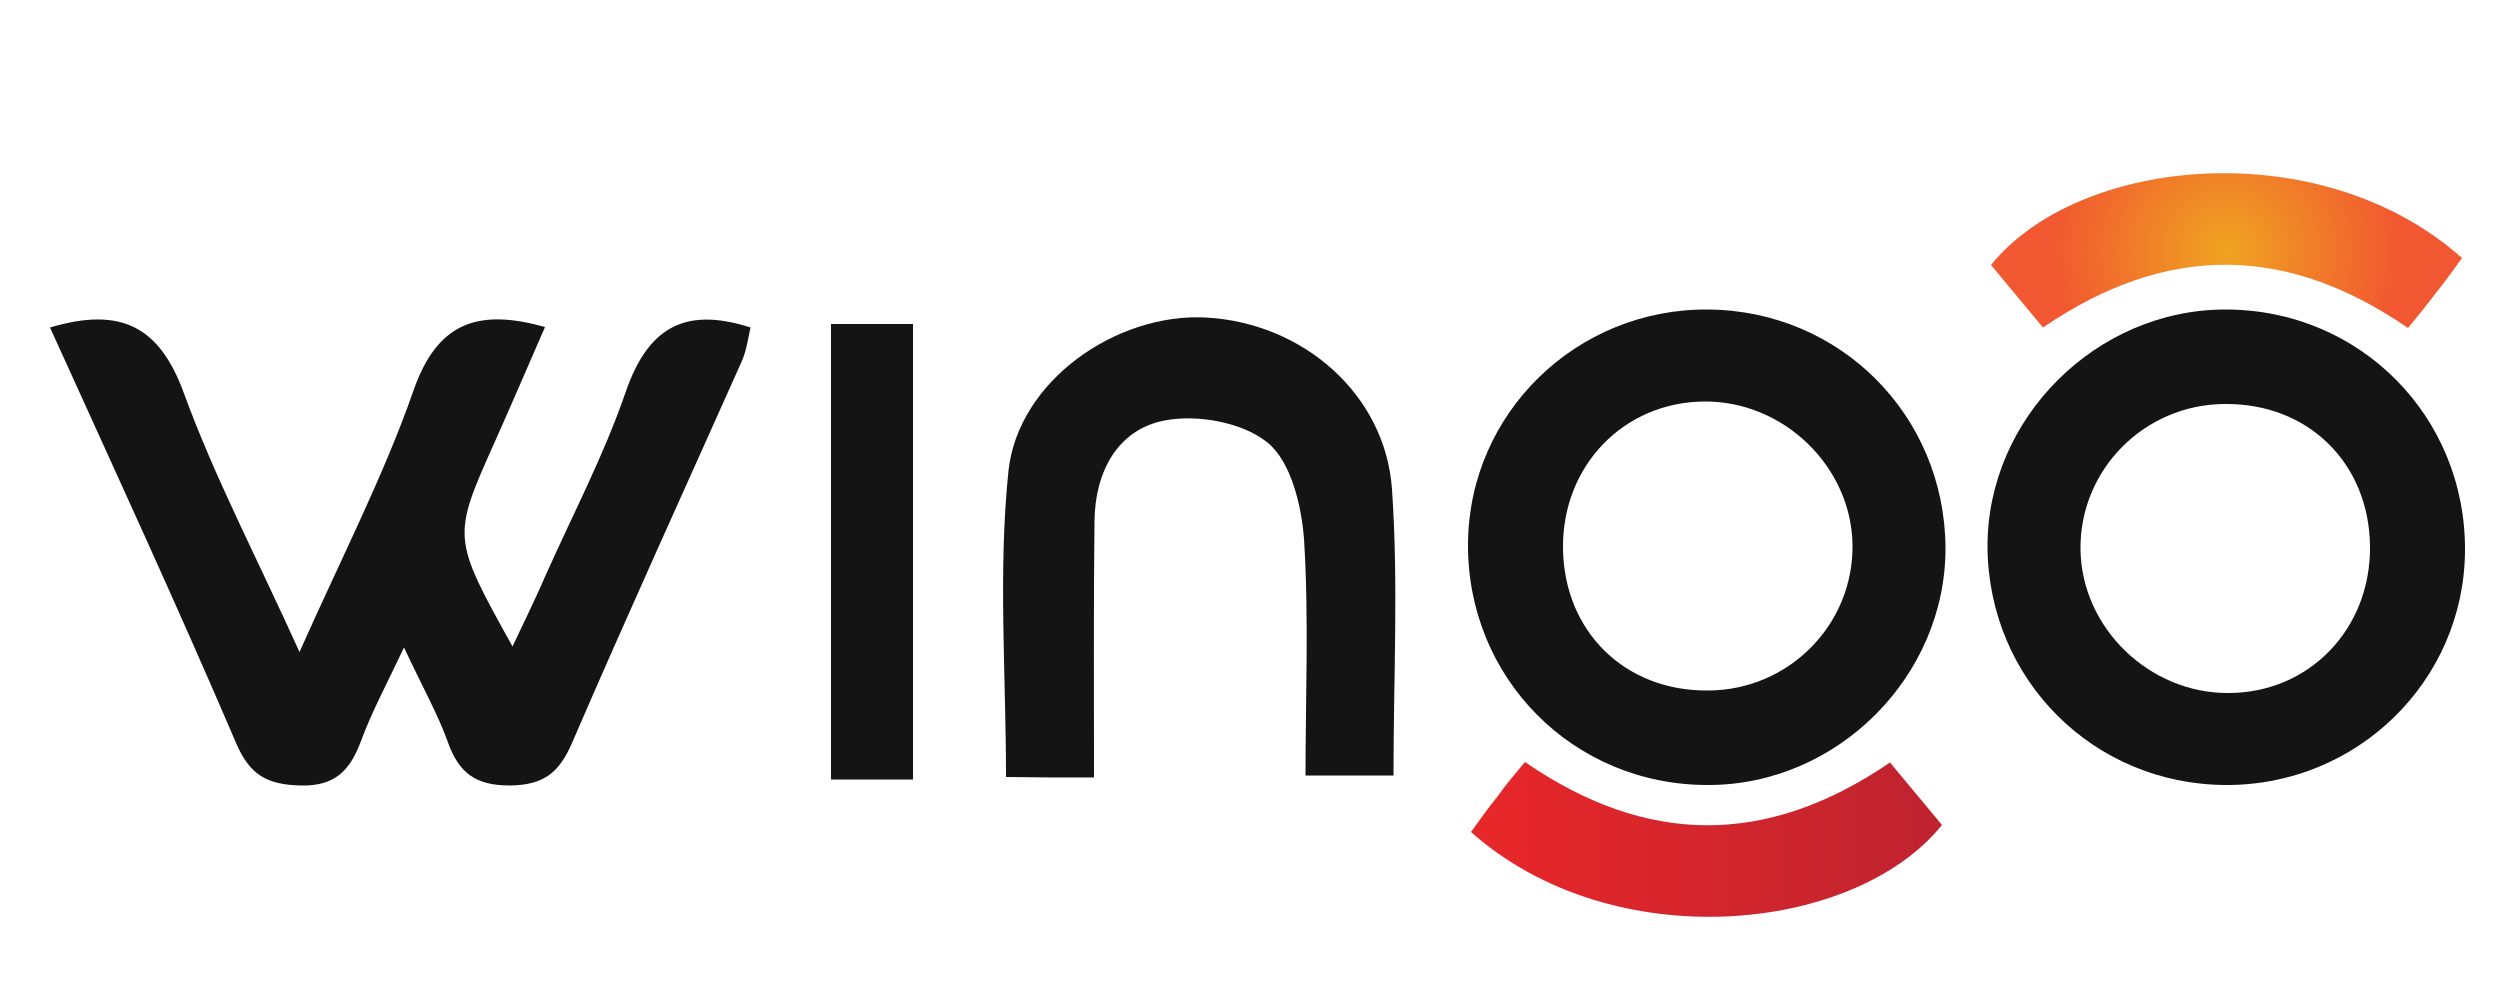
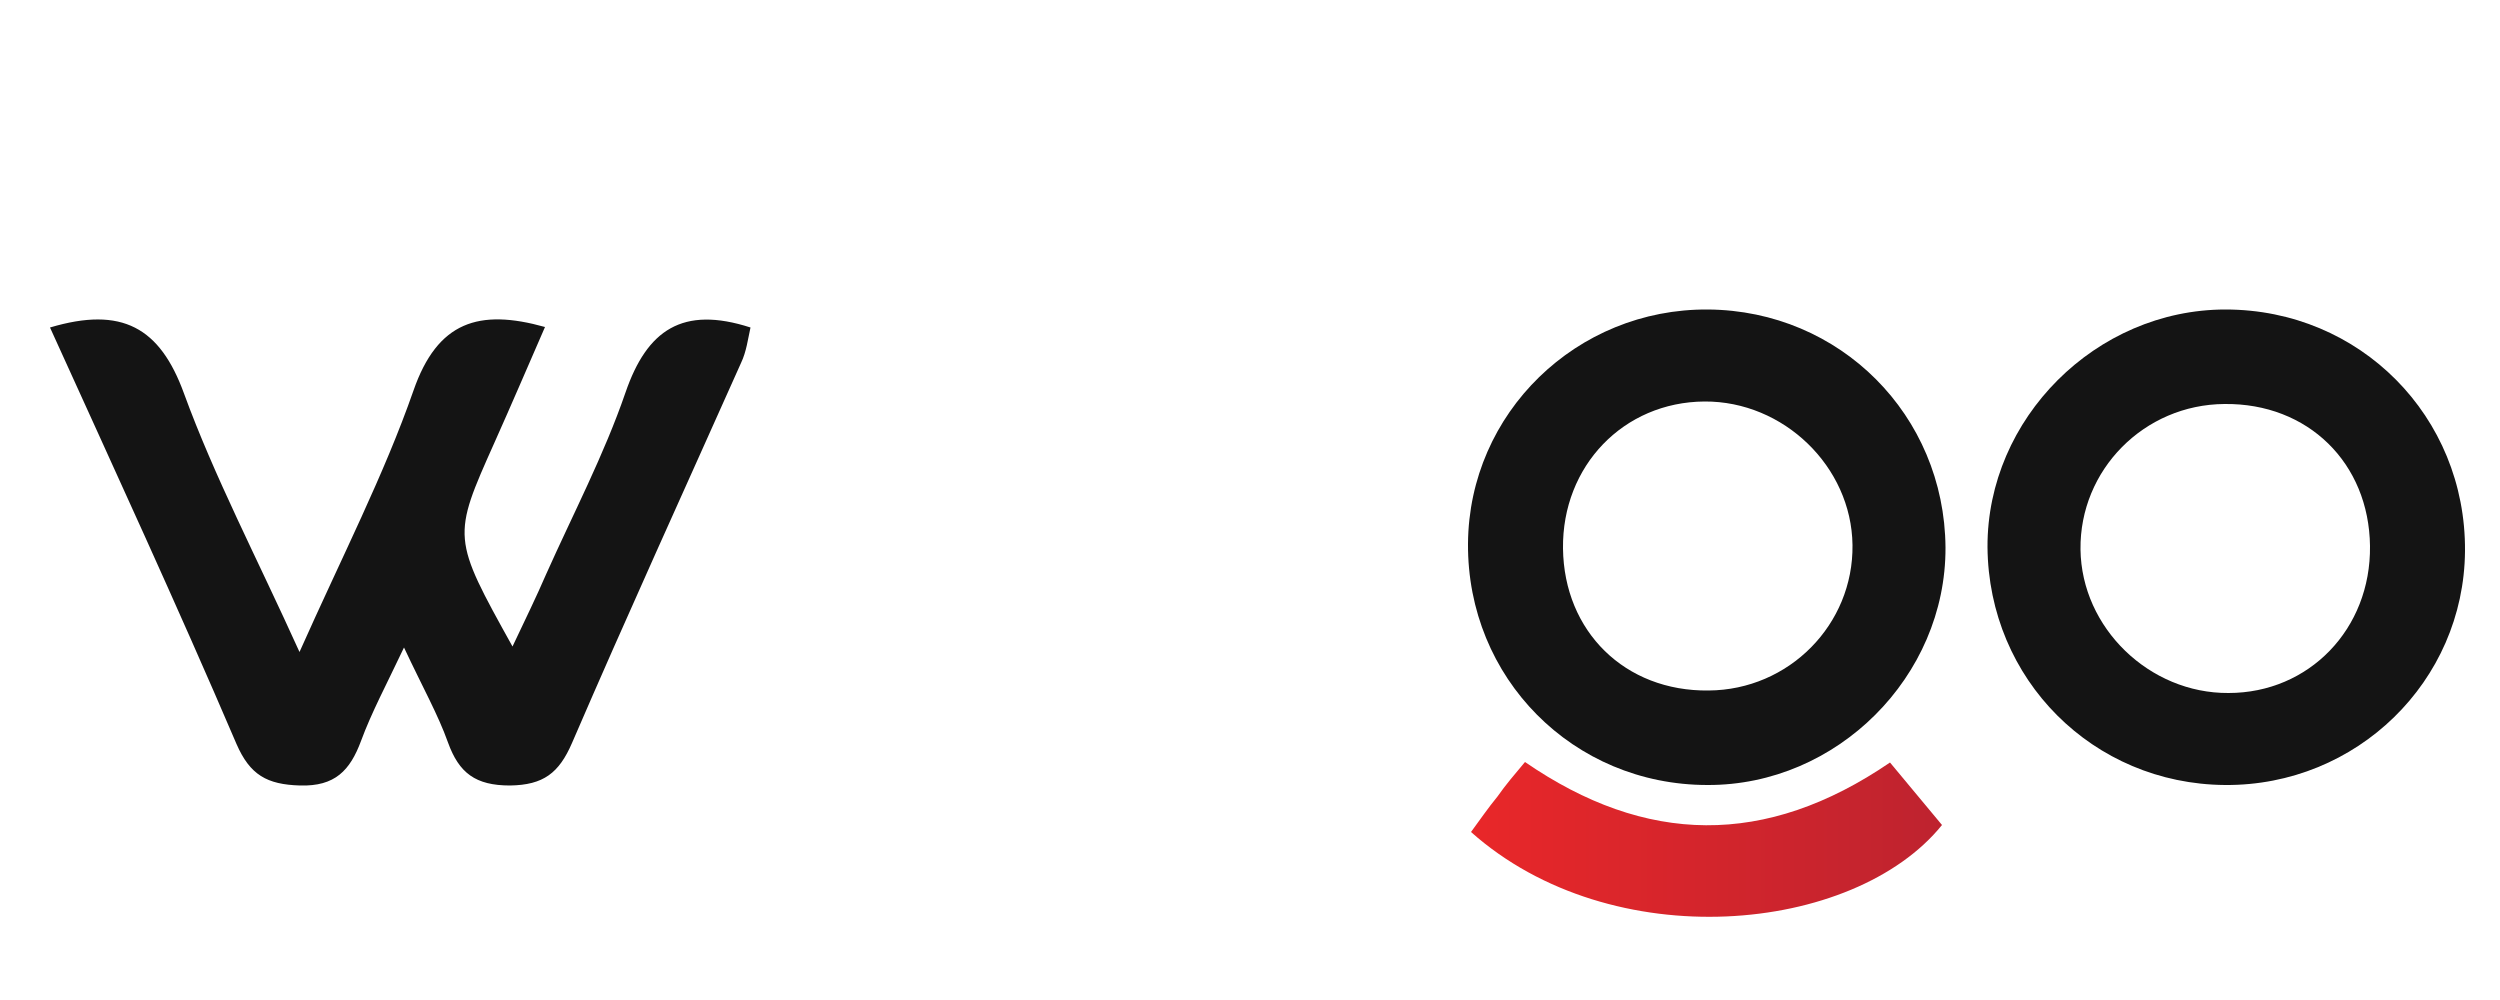
<svg xmlns="http://www.w3.org/2000/svg" version="1.1" id="Layer_1" x="0px" y="0px" viewBox="0 0 500 200" style="enable-background:new 0 0 500 200;" xml:space="preserve">
  <style type="text/css">
	.st0{fill:#141414;}
	.st1{fill:url(#SVGID_1_);}
	.st2{fill:url(#SVGID_2_);}
	.st3{filter:url(#Adobe_OpacityMaskFilter);}
	.st4{fill:url(#XMLID_3_);}
	.st5{mask:url(#XMLID_2_);}
</style>
  <path class="st0" d="M10,65.5c14.4-4.3,22,0,26.8,13.2c6.1,16.7,14.5,32.7,23.1,51.7c8.6-19.3,16.9-35.4,22.8-52.3  c4.8-13.8,13.1-16.4,26.3-12.7c-3.4,7.8-6.7,15.5-10.1,23.1c-8.5,19-8.5,19,3.6,40.8c2.7-5.7,4.8-10,6.7-14.4  c5.4-12.1,11.6-23.9,15.9-36.4c4.3-12.5,11.4-17.4,25-13c-0.5,2.2-0.8,4.8-1.9,7.1c-11.3,25.3-22.8,50.5-33.8,76  c-2.6,6-5.7,8.4-12.4,8.5c-6.9,0-10.2-2.5-12.4-8.6c-2-5.6-5-10.9-8.8-19c-3.6,7.6-6.5,13-8.6,18.7c-2.2,5.9-5.2,9.1-12.2,8.9  c-6.6-0.2-10-2.1-12.7-8.3C35.4,121,22.8,93.7,10,65.5z" />
-   <path class="st0" d="M182.6,155.9c0-31.2,0-61.1,0-91.1c-6,0-11,0-16.4,0c0,30.6,0,60.6,0,91.1C171.9,155.9,176.9,155.9,182.6,155.9  z" />
-   <path class="st0" d="M218.8,155.5c0-17.8-0.1-34.5,0.1-51.3c0.1-9.8,4.6-18.3,14-20.1c6.6-1.3,15.8,0.4,20.7,4.5  c4.6,3.8,6.7,12.5,7.2,19.2c1,15.8,0.3,31.8,0.3,47.3c7,0,12.1,0,17.6,0c0-19.6,1-38.5-0.3-57.2c-1.3-19.1-17.9-33.4-37.3-34.4  c-17.8-0.9-37.4,12.6-39.4,30.6c-2.1,20.1-0.5,40.6-0.5,61.3C207.1,155.5,211.8,155.5,218.8,155.5z" />
  <path class="st0" d="M341.5,157c-26.9,0-48.1-21.4-47.9-48.3c0.2-26.1,21.7-47,48-46.8c26.4,0.2,47.3,21.1,47.5,47.6  C389.2,135.3,367.4,157.1,341.5,157z M312.6,109.7c0.2,16.6,12.4,28.6,29.1,28.4c16.1-0.1,29-13.2,28.8-29.1  c-0.2-15.7-13.8-28.8-29.6-28.7C324.7,80.4,312.4,93.2,312.6,109.7z" />
  <linearGradient id="SVGID_1_" gradientUnits="userSpaceOnUse" x1="294.169" y1="167.833" x2="388.356" y2="167.833">
    <stop offset="0" style="stop-color:#E92729" />
    <stop offset="1" style="stop-color:#BE232F" />
  </linearGradient>
  <path class="st1" d="M305,152.4c24.1,16.6,48.1,17.1,73,0.1c3.5,4.2,7,8.4,10.4,12.5c-17.6,21.8-66,26.5-94.2,1.4  c1.7-2.3,3.4-4.8,5.3-7.1C301.1,157,302.9,154.9,305,152.4z" />
  <path class="st0" d="M445.1,61.9c26.9,0,48.1,21.4,47.9,48.3c-0.2,26.1-21.7,47-48,46.8c-26.4-0.2-47.3-21.1-47.5-47.6  C397.4,83.7,419.2,61.9,445.1,61.9z M474,109.2c-0.2-16.6-12.4-28.6-29.1-28.4c-16.1,0.1-29,13.2-28.8,29.1  c0.2,15.7,13.8,28.8,29.6,28.7C461.8,138.6,474.2,125.8,474,109.2z" />
  <radialGradient id="SVGID_2_" cx="445.286" cy="50.16" r="35.045" gradientUnits="userSpaceOnUse">
    <stop offset="0" style="stop-color:#F0A421" />
    <stop offset="1" style="stop-color:#F15730" />
  </radialGradient>
-   <path class="st2" d="M481.6,65.6c-24.1-16.6-48.1-17.1-73-0.1c-3.5-4.2-7-8.4-10.4-12.5c17.6-21.8,66-26.5,94.2-1.4  c-1.7,2.3-3.4,4.8-5.3,7.1C485.4,61,483.6,63.1,481.6,65.6z" />
  <defs>
    <filter id="Adobe_OpacityMaskFilter" filterUnits="userSpaceOnUse">
      <feColorMatrix type="matrix" values="1 0 0 0 0  0 1 0 0 0  0 0 1 0 0  0 0 0 1 0" />
    </filter>
  </defs>
  <mask maskUnits="userSpaceOnUse" id="XMLID_2_">
    <g id="XMLID_11_" class="st3">
      <linearGradient id="XMLID_3_" gradientUnits="userSpaceOnUse" x1="540.376" y1="5905.294" x2="316.649" y2="5754.988" gradientTransform="matrix(-0.992 0.124 -0.124 -0.992 444.561 -315.96)">
        <stop offset="0" style="stop-color:#FFFFFF" />
        <stop offset="1" style="stop-color:#231F20" />
      </linearGradient>
      <polygon id="XMLID_12_" class="st4" points="-504.1,-6083.2 -737.1,-6054.1 -720.6,-5921.5 -487.5,-5950.6   " />
    </g>
  </mask>
  <g id="XMLID_2292_" class="st5">
</g>
</svg>